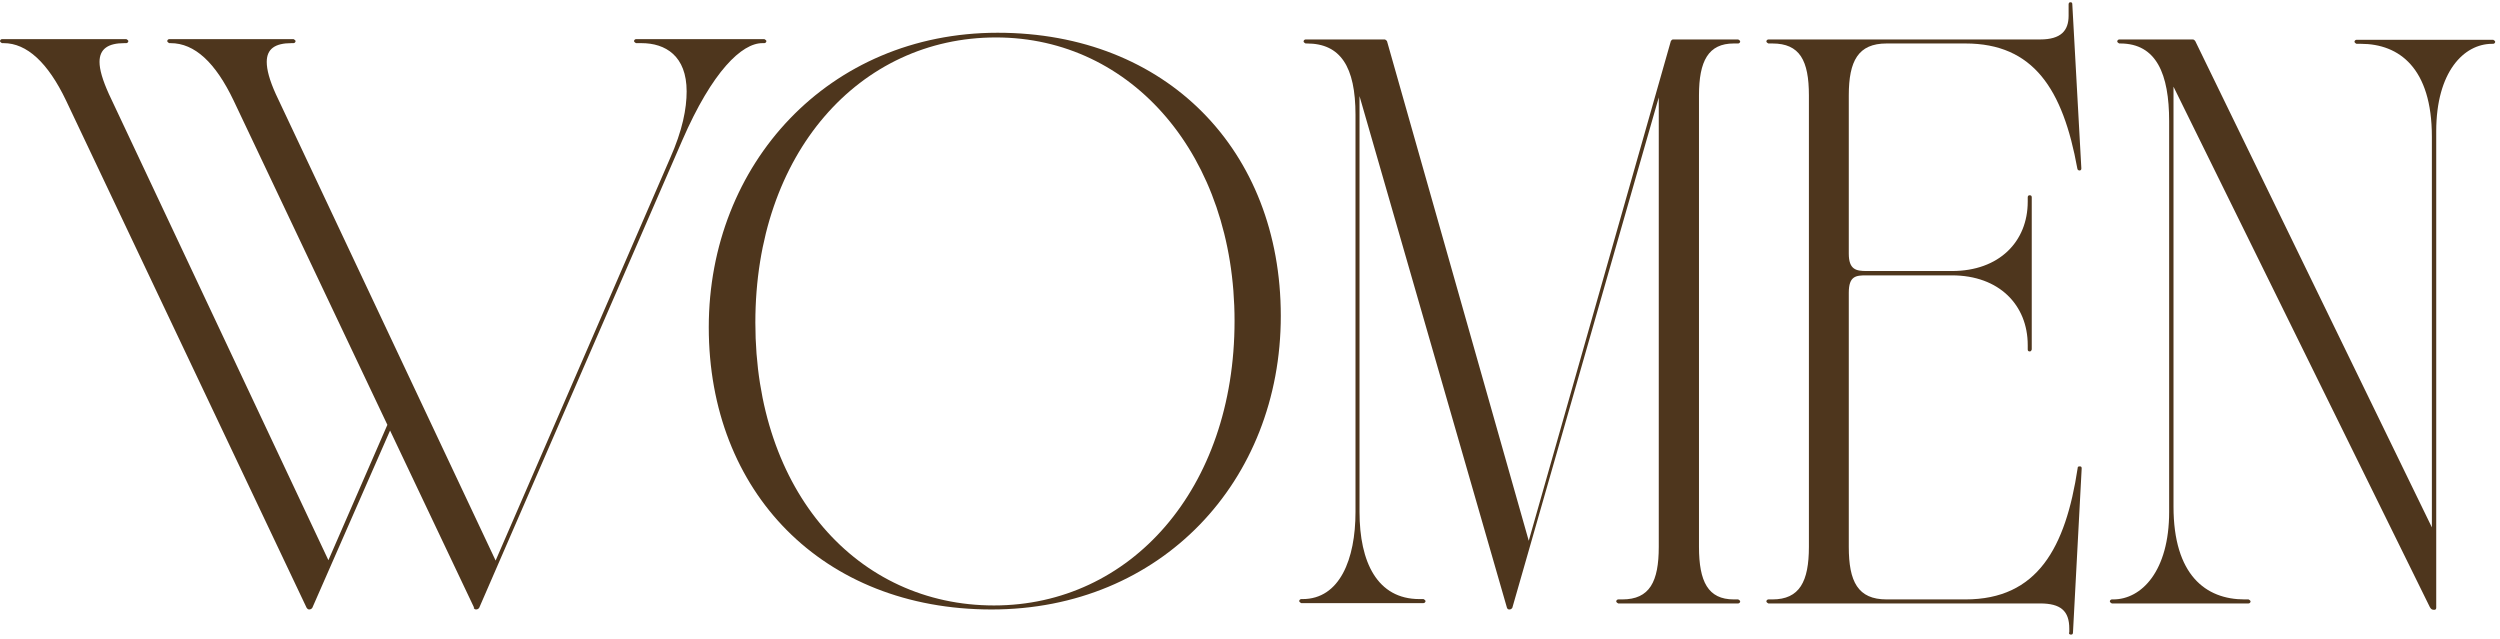
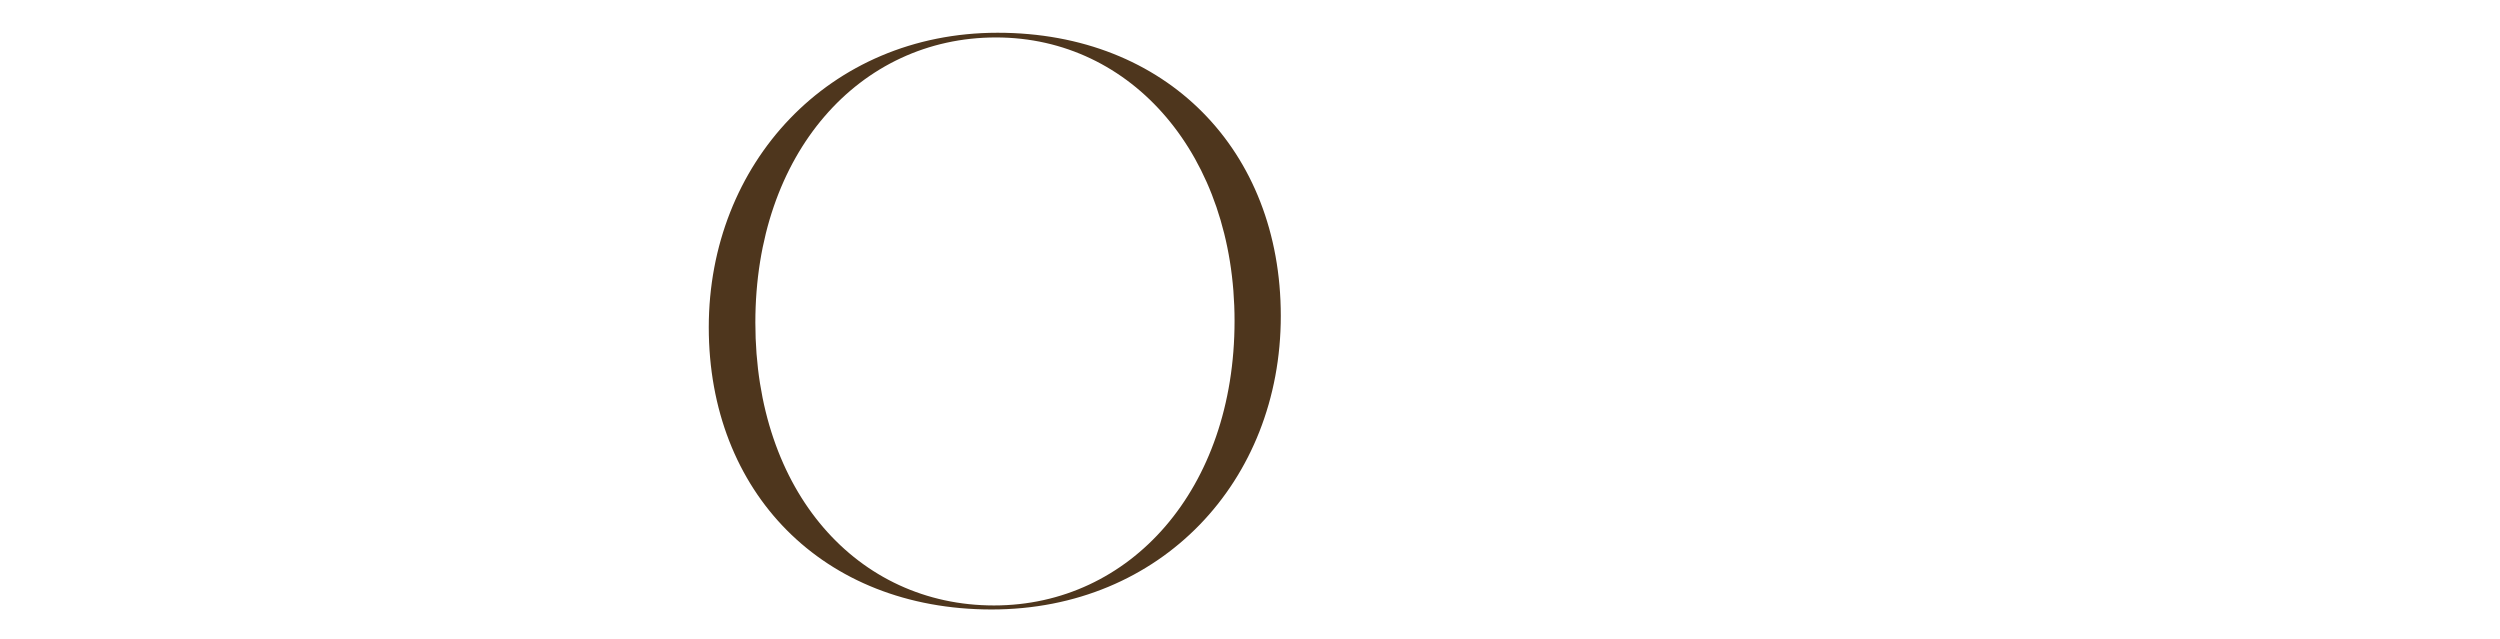
<svg xmlns="http://www.w3.org/2000/svg" width="270" height="69" viewBox="0 0 270 69" fill="none">
-   <path d="M51.211 65.642L42.127 46.497L33.731 65.642C33.731 65.642 33.622 65.823 33.405 65.823C33.224 65.823 33.188 65.715 33.115 65.642L7.13 10.848C5.175 6.758 2.895 4.659 0.398 4.659H0.217C0.217 4.659 0 4.551 0 4.442C0 4.333 0.109 4.225 0.217 4.225H13.644C13.644 4.225 13.861 4.333 13.861 4.442C13.861 4.551 13.753 4.659 13.644 4.659H13.427C11.69 4.659 10.749 5.274 10.749 6.686C10.749 7.518 11.075 8.64 11.762 10.16L35.468 60.503L41.837 45.882L25.226 10.848C23.271 6.758 21.027 4.659 18.422 4.659H18.277C18.277 4.659 18.06 4.551 18.06 4.442C18.06 4.333 18.168 4.225 18.277 4.225H31.704C31.704 4.225 31.921 4.333 31.921 4.442C31.921 4.551 31.812 4.659 31.704 4.659H31.487C29.713 4.659 28.808 5.274 28.808 6.686C28.808 7.518 29.098 8.64 29.786 10.16L53.527 60.539L72.347 17.145C73.722 14.069 74.157 11.717 74.157 9.871C74.157 6.035 71.877 4.659 69.271 4.659H68.692C68.692 4.659 68.475 4.551 68.475 4.442C68.475 4.333 68.583 4.225 68.692 4.225H82.553C82.553 4.225 82.77 4.333 82.77 4.442C82.77 4.551 82.662 4.659 82.553 4.659H82.336C80.128 4.659 76.943 7.663 73.686 15.155L51.754 65.642C51.754 65.642 51.645 65.823 51.428 65.823C51.247 65.823 51.211 65.715 51.139 65.642H51.211Z" fill="#4E361D" />
  <path d="M76.547 35.35C76.547 17.688 89.504 3.537 107.744 3.537C125.985 3.537 138.326 16.241 138.326 34.119C138.326 51.998 125.369 65.823 107.093 65.823C88.816 65.823 76.547 53.12 76.547 35.35ZM133.332 34.662C133.332 16.856 122.293 4.044 107.563 4.044C92.833 4.044 81.578 16.53 81.578 34.843C81.578 53.156 92.616 65.389 107.346 65.389C122.076 65.389 133.332 52.831 133.332 34.662Z" fill="#4E361D" />
-   <path d="M162.752 65.642L146.828 10.377V55.291C146.828 60.72 148.746 64.701 153.306 64.701H153.741C153.741 64.701 153.958 64.81 153.958 64.918C153.958 65.027 153.849 65.135 153.741 65.135H140.531C140.531 65.135 140.313 65.027 140.313 64.918C140.313 64.81 140.422 64.701 140.531 64.701H140.675C144.693 64.701 146.394 60.394 146.394 55.291V12.404C146.394 7.193 144.765 4.695 141.146 4.695H141.001C141.001 4.695 140.784 4.587 140.784 4.478C140.784 4.37 140.893 4.261 141.001 4.261H149.579C149.579 4.261 149.76 4.37 149.796 4.442L165.105 58.404L180.45 4.442C180.45 4.442 180.559 4.261 180.667 4.261H187.725C187.725 4.261 187.942 4.37 187.942 4.478C187.942 4.587 187.833 4.695 187.725 4.695H187.254C184.503 4.695 183.49 6.577 183.49 10.305V59.055C183.49 62.819 184.467 64.737 187.254 64.737H187.725C187.725 64.737 187.942 64.846 187.942 64.954C187.942 65.063 187.833 65.172 187.725 65.172H174.768C174.768 65.172 174.551 65.063 174.551 64.954C174.551 64.846 174.659 64.737 174.768 64.737H175.202C178.17 64.737 179.147 62.819 179.147 59.055V10.522L163.331 65.642C163.331 65.642 163.223 65.823 163.042 65.823C162.861 65.823 162.825 65.787 162.752 65.642Z" fill="#4E361D" />
-   <path d="M223.483 68.32V67.886C223.483 65.968 222.542 65.172 220.334 65.172H190.983C190.983 65.172 190.766 65.063 190.766 64.955C190.766 64.846 190.874 64.737 190.983 64.737H191.417C194.349 64.737 195.362 62.819 195.362 59.055V10.305C195.362 6.541 194.385 4.695 191.417 4.695H190.983C190.983 4.695 190.766 4.587 190.766 4.478C190.766 4.37 190.874 4.261 190.983 4.261H220.334C222.578 4.261 223.41 3.32 223.41 1.692V0.461C223.41 0.461 223.41 0.244 223.591 0.244C223.736 0.244 223.809 0.28 223.809 0.461L224.786 18.195C224.786 18.376 224.677 18.412 224.569 18.412C224.46 18.412 224.351 18.303 224.351 18.195C222.795 9.618 219.61 4.695 212.263 4.695H203.758C200.682 4.695 199.669 6.577 199.669 10.305V27.388C199.669 29.125 200.465 29.27 201.587 29.27H210.816C215.919 29.27 218.995 26.085 218.995 21.778V21.307C218.995 21.127 219.104 21.09 219.212 21.09C219.321 21.09 219.429 21.127 219.429 21.307V37.738C219.429 37.738 219.393 37.956 219.212 37.956C219.031 37.956 218.995 37.847 218.995 37.738V37.268C218.995 32.961 215.919 29.74 210.816 29.74H201.587C200.465 29.74 199.669 29.776 199.669 31.622V59.055C199.669 62.819 200.646 64.737 203.758 64.737H212.263C220.045 64.737 223.085 59.164 224.388 50.55C224.388 50.442 224.424 50.369 224.605 50.369C224.75 50.369 224.822 50.406 224.822 50.587L223.881 68.32C223.881 68.501 223.772 68.537 223.664 68.537C223.483 68.537 223.447 68.429 223.447 68.32H223.483Z" fill="#4E361D" />
-   <path d="M262.425 65.57L234.739 9.364V54.712C234.739 62.095 238.213 64.737 242.411 64.737H242.846C242.846 64.737 243.063 64.846 243.063 64.954C243.063 65.063 242.954 65.172 242.846 65.172H228.079C228.079 65.172 227.862 65.063 227.862 64.954C227.862 64.846 227.971 64.737 228.079 64.737H228.224C231.301 64.737 234.268 61.661 234.268 55.291V13.092C234.268 7.989 232.893 4.695 228.984 4.695H228.876C228.876 4.695 228.659 4.587 228.659 4.478C228.659 4.37 228.767 4.261 228.876 4.261H236.802C236.983 4.261 237.019 4.37 237.091 4.442L262.642 56.956V14.757C262.642 7.374 259.132 4.732 254.97 4.732H254.499C254.499 4.732 254.282 4.623 254.282 4.514C254.282 4.406 254.391 4.297 254.499 4.297H269.266C269.266 4.297 269.483 4.406 269.483 4.514C269.483 4.623 269.374 4.732 269.266 4.732H269.157C266.081 4.732 263.113 7.772 263.113 14.178V65.642C263.113 65.823 263.004 65.859 262.896 65.859C262.679 65.859 262.57 65.823 262.425 65.57Z" fill="#4E361D" />
</svg>